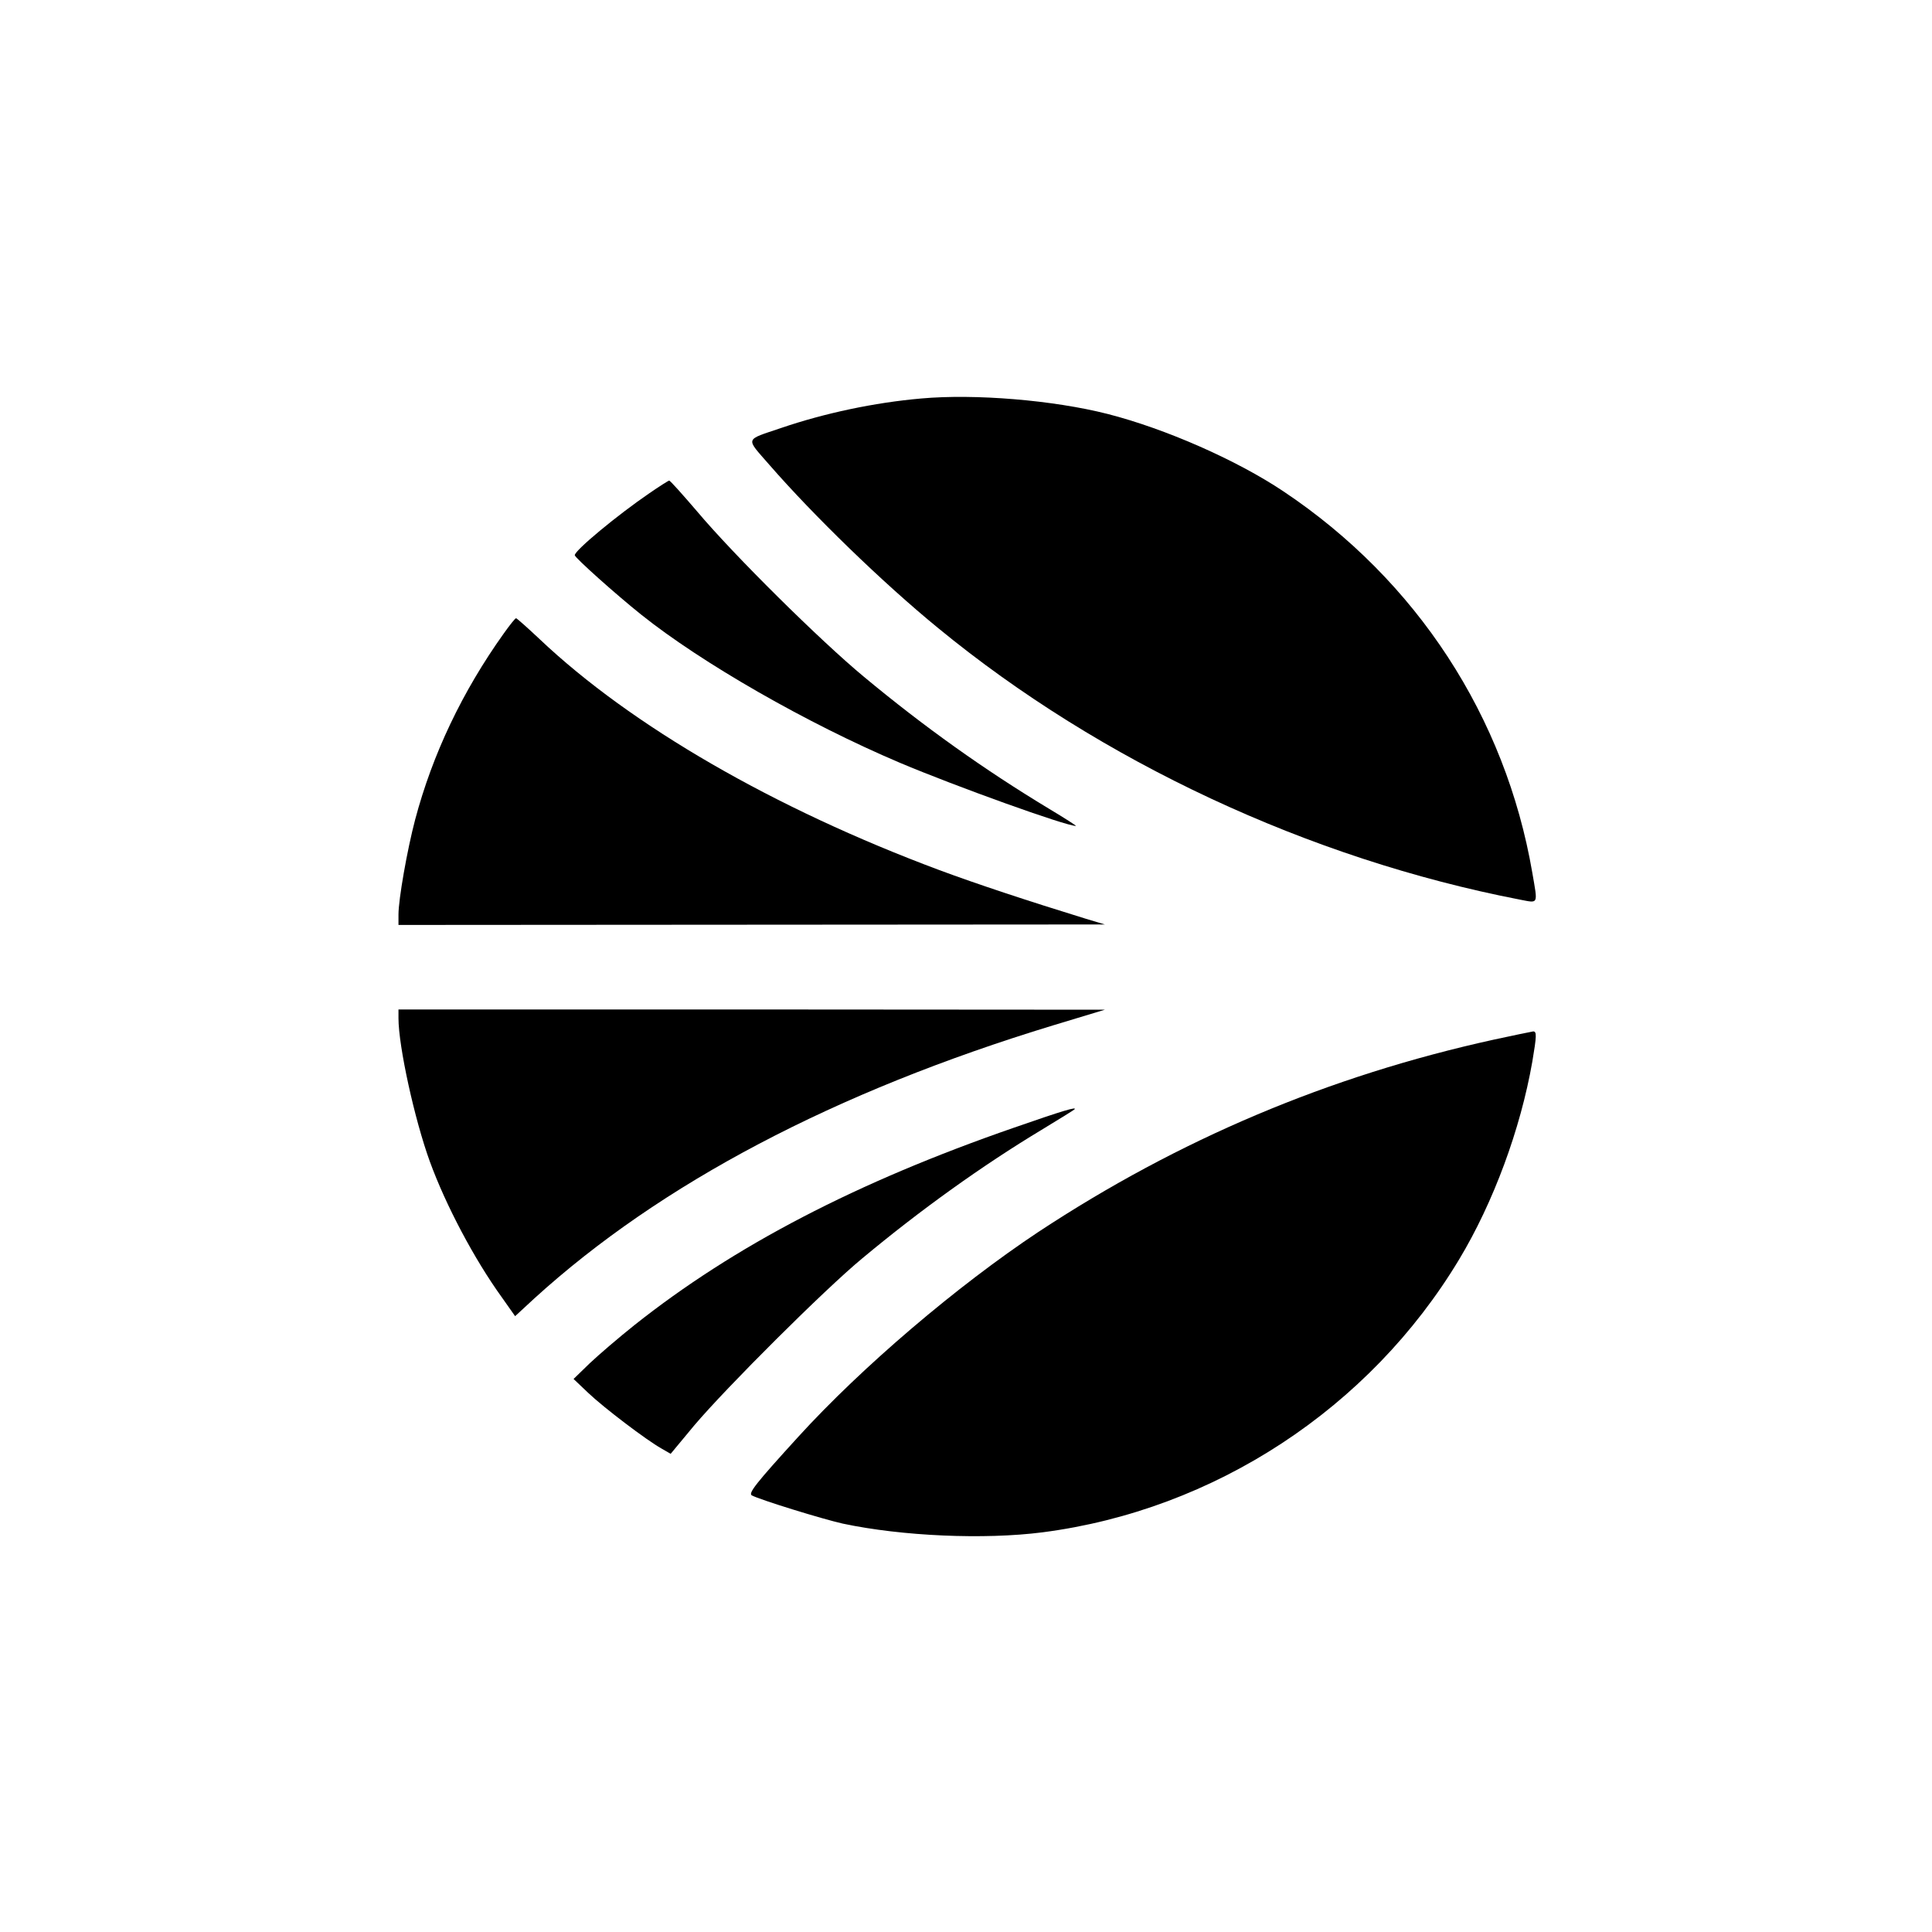
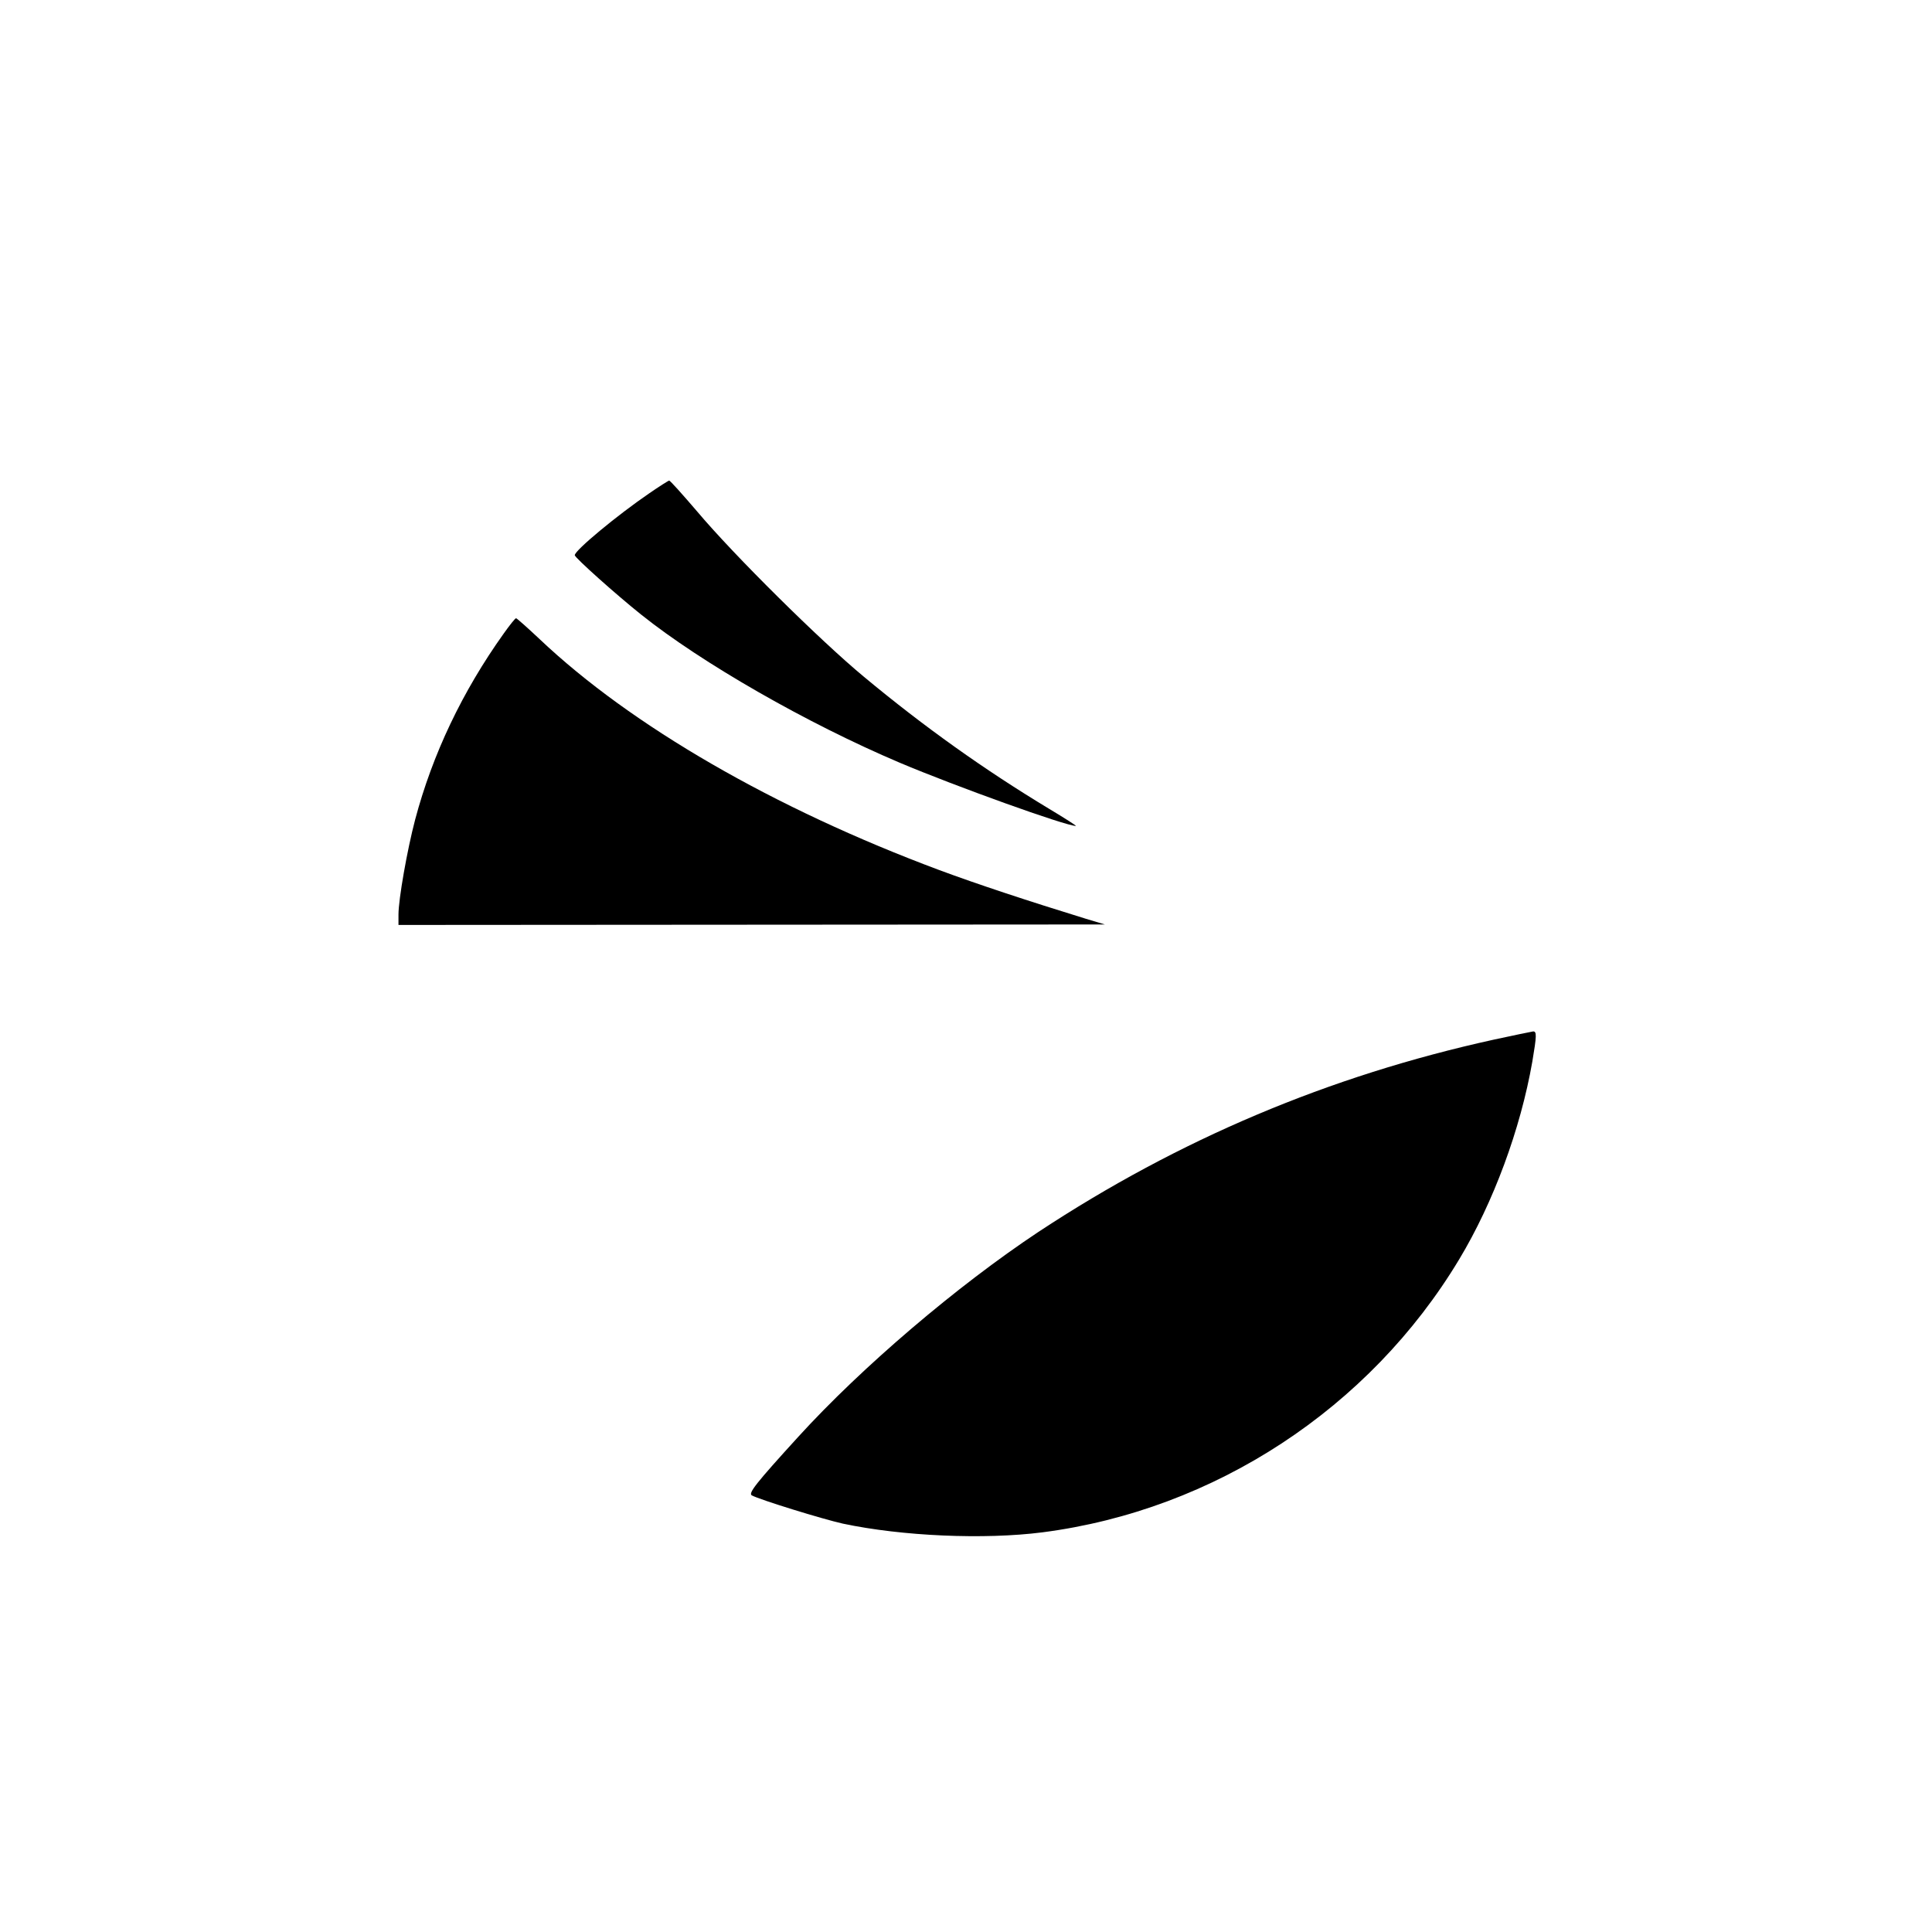
<svg xmlns="http://www.w3.org/2000/svg" version="1.0" width="800pt" height="800pt" viewBox="0 0 800 800" preserveAspectRatio="xMidYMid meet">
  <g transform="translate(0,800) scale(0.1,-0.1)" fill="#000000" stroke="none">
-     <path d="M3815 6350 c-195 -17 -401 -61 -580 -122 -153 -52 -149 -38 -49 -153 182 -209 469 -488 699 -676 672 -552 1536 -955 2408 -1124 79 -15 75 -23 52 111 -111 646 -478 1210 -1030 1579 -194 130 -490 260 -729 321 -224 57 -548 84 -771 64z" />
-     <path d="M2688 5957 c-133 -91 -308 -236 -308 -256 0 -10 171 -163 275 -246 250 -200 686 -450 1070 -613 232 -98 688 -262 730 -262 4 0 -46 32 -111 71 -267 161 -517 339 -766 546 -180 149 -539 504 -692 686 -60 70 -111 127 -115 127 -3 0 -41 -24 -83 -53z" />
+     <path d="M2688 5957 c-133 -91 -308 -236 -308 -256 0 -10 171 -163 275 -246 250 -200 686 -450 1070 -613 232 -98 688 -262 730 -262 4 0 -46 32 -111 71 -267 161 -517 339 -766 546 -180 149 -539 504 -692 686 -60 70 -111 127 -115 127 -3 0 -41 -24 -83 -53" />
    <path d="M2086 5377 c-172 -241 -295 -500 -367 -771 -33 -125 -69 -330 -69 -393 l0 -43 1463 1 1462 1 -80 24 c-237 73 -449 143 -605 201 -684 255 -1277 598 -1655 956 -51 48 -95 87 -98 87 -4 0 -26 -28 -51 -63z" />
-     <path d="M1650 3784 c0 -117 67 -421 130 -594 66 -181 184 -404 298 -562 l55 -78 79 73 c523 476 1245 856 2148 1131 l215 65 -1462 1 -1463 0 0 -36z" />
    <path d="M6185 3695 c-682 -150 -1304 -413 -1885 -796 -336 -223 -731 -559 -995 -849 -176 -193 -207 -233 -192 -242 33 -18 292 -98 377 -117 245 -52 585 -67 827 -36 711 92 1354 513 1725 1130 142 236 254 539 303 819 18 107 19 126 3 125 -7 -1 -80 -16 -163 -34z" />
-     <path d="M4200 3331 c-653 -226 -1160 -490 -1573 -818 -64 -51 -147 -122 -185 -158 l-67 -65 60 -57 c65 -62 243 -197 304 -231 l38 -22 98 118 c133 157 540 563 695 691 241 201 498 385 742 532 73 44 135 83 137 85 13 13 -48 -5 -249 -75z" />
  </g>
</svg>